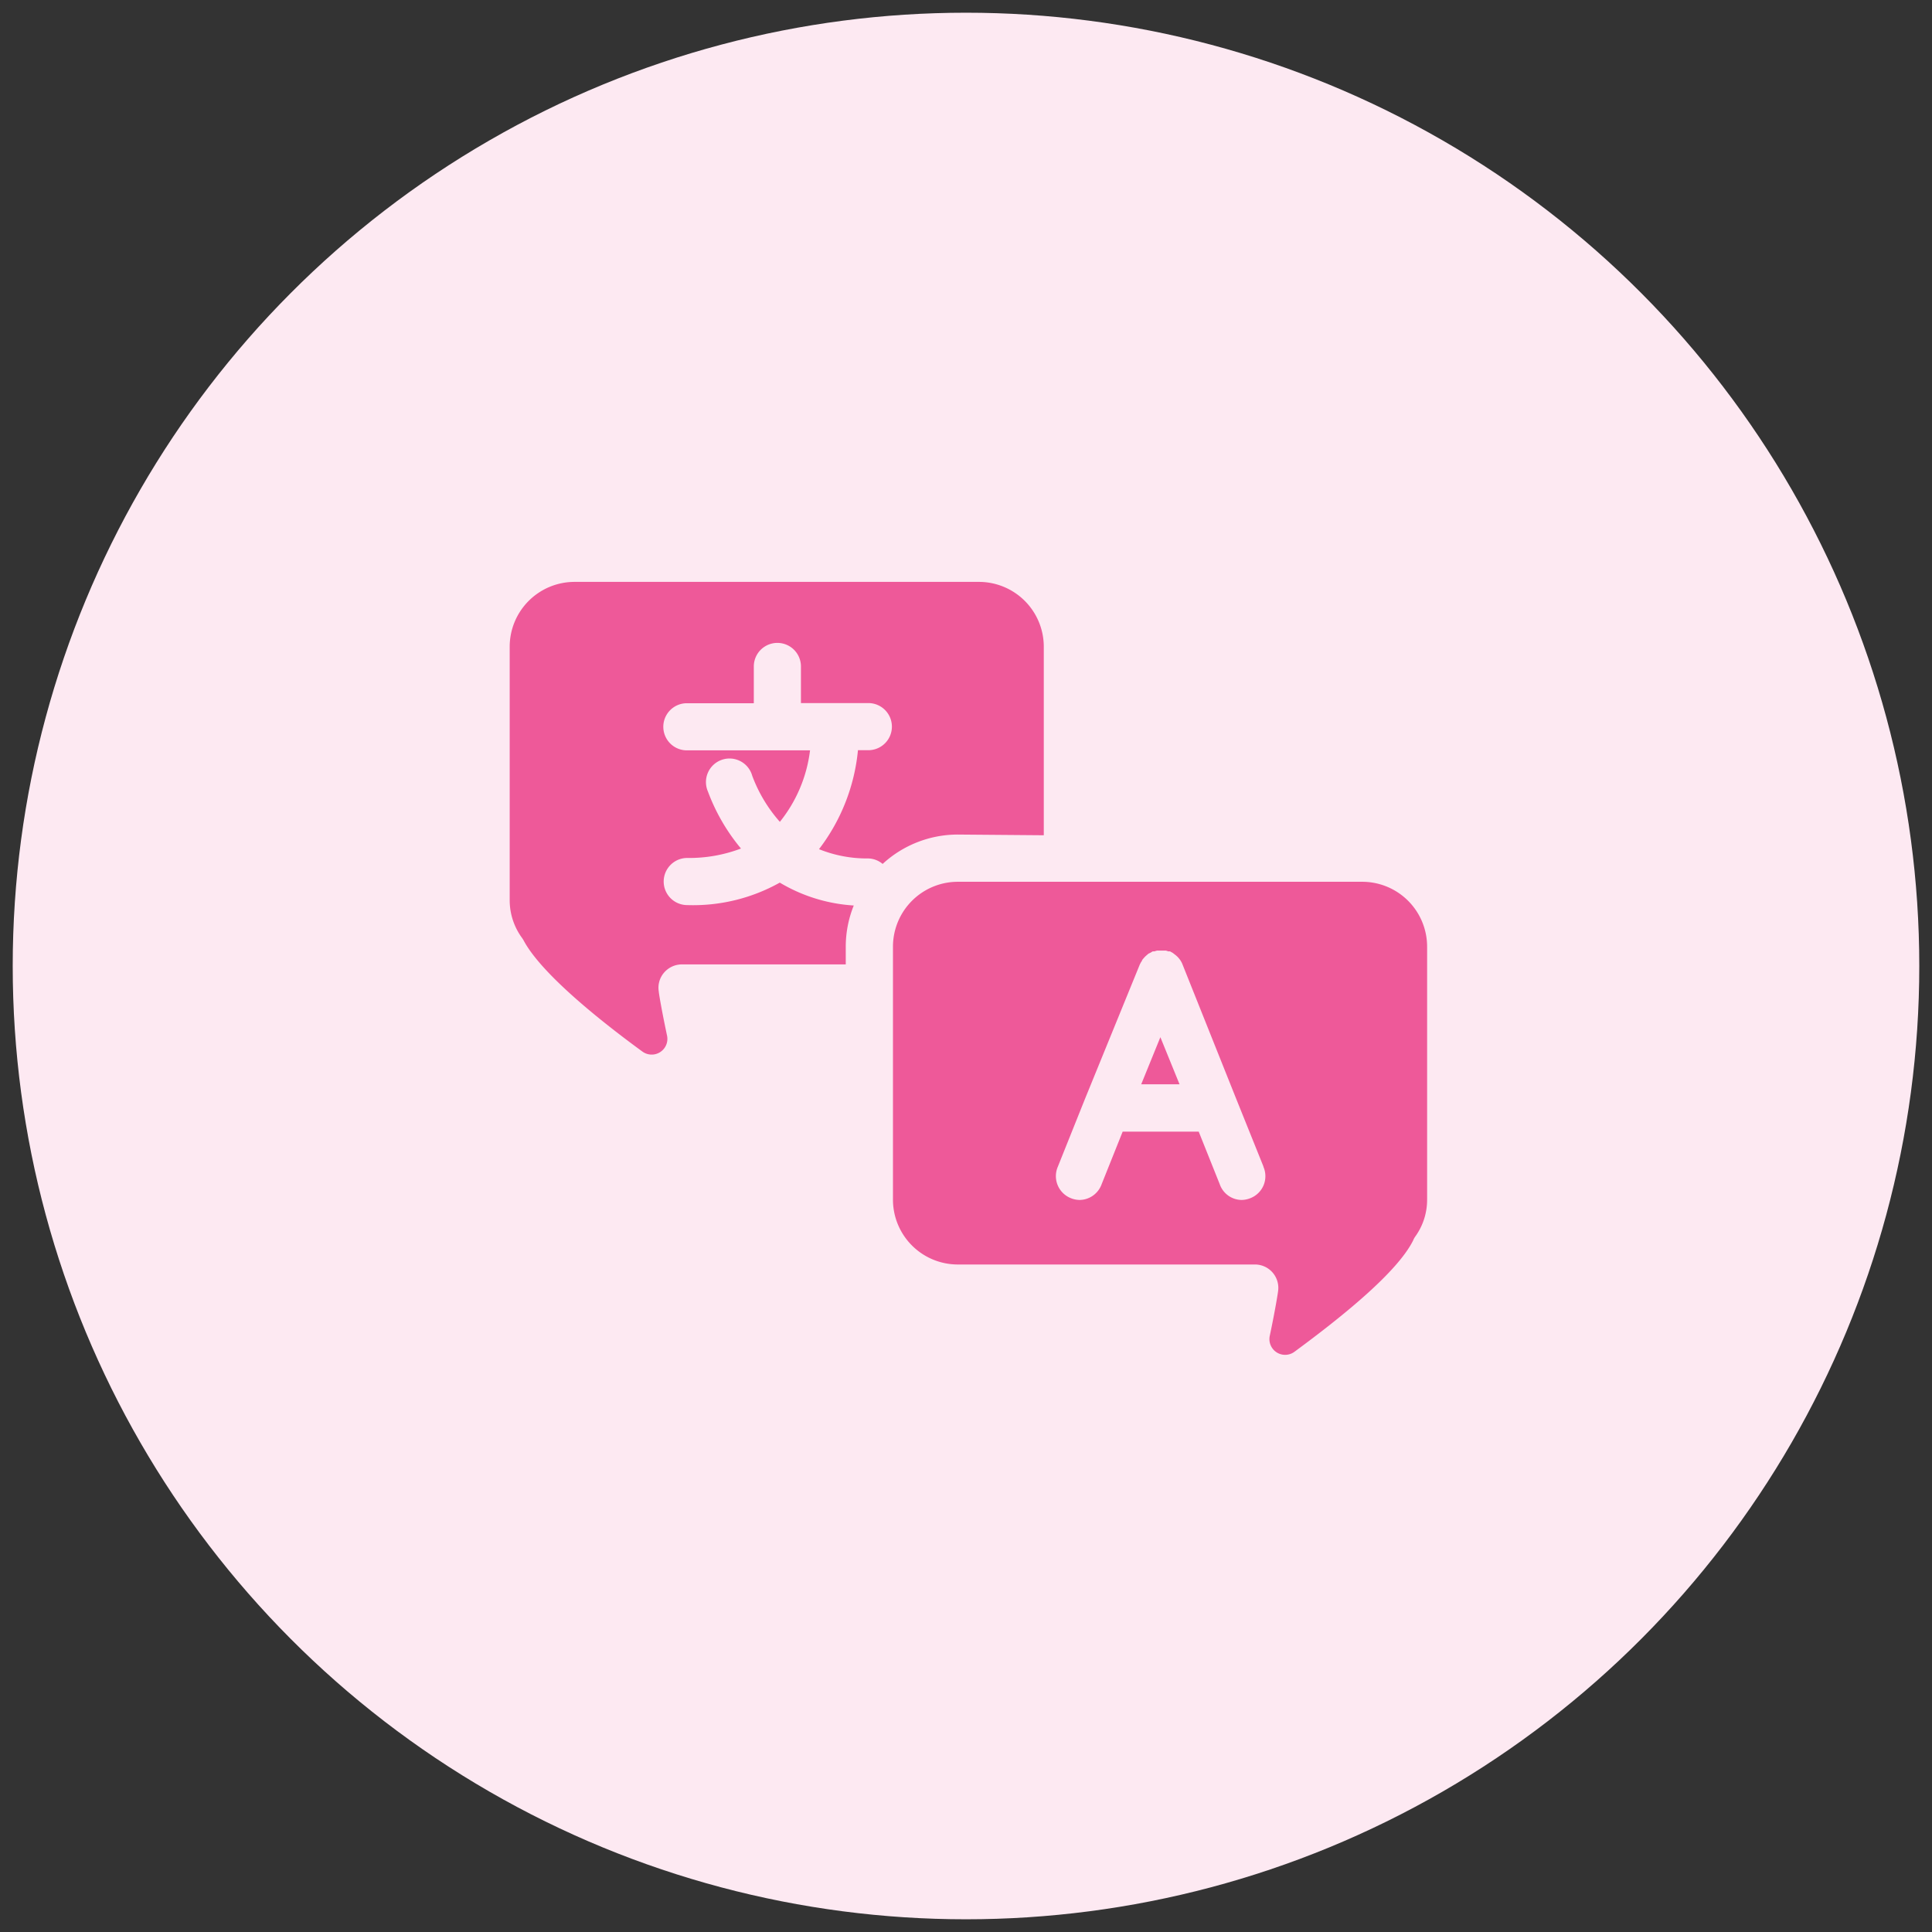
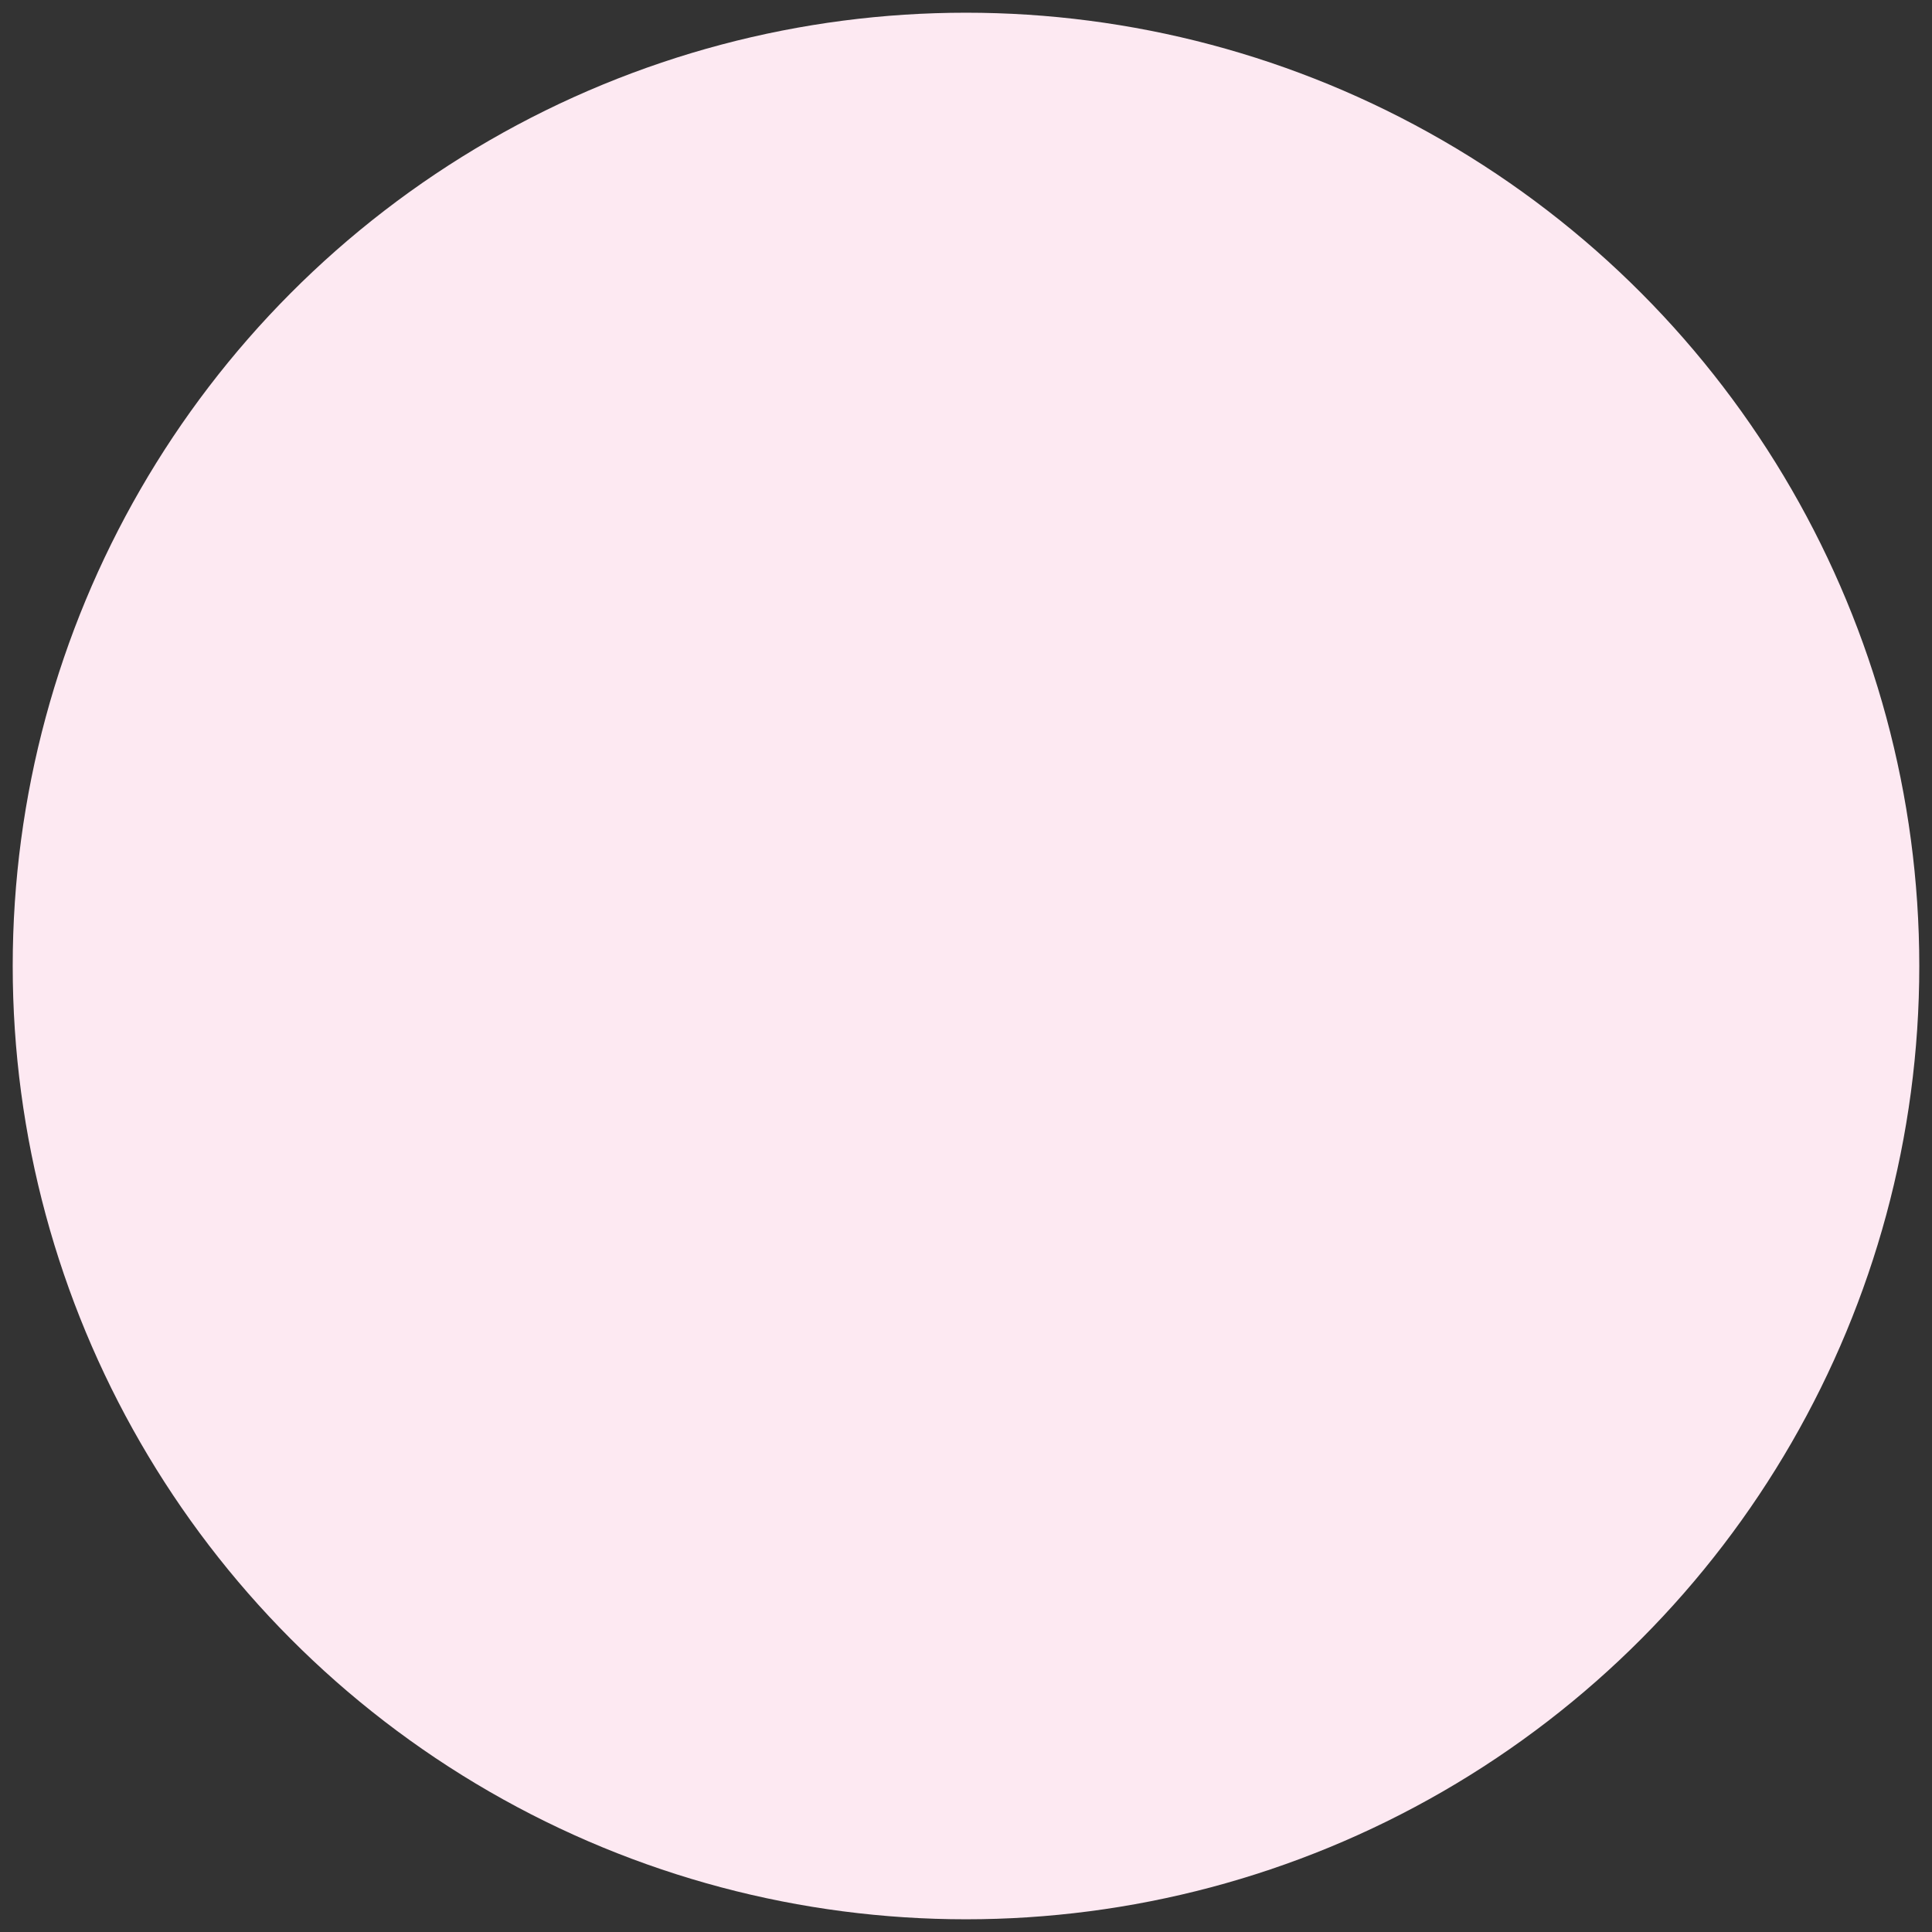
<svg xmlns="http://www.w3.org/2000/svg" width="76" height="76" viewBox="0 0 76 76">
  <rect x="0" y="0" width="76" height="76" fill="#333333" stroke="none" />
  <defs>
    <clipPath id="clip-path">
      <rect id="Rectangle_139677" data-name="Rectangle 139677" width="39" height="39" transform="translate(1457.798 164.798)" fill="#ee5999" />
    </clipPath>
  </defs>
  <g id="Group_906474" data-name="Group 906474" transform="translate(-450.5 -6678.5)">
    <circle id="Ellipse_24199" data-name="Ellipse 24199" cx="37.5" cy="37.5" r="37.5" transform="translate(451 6679)" fill="#fde9f2" stroke="rgba(0,0,0,0)" stroke-width="1" />
    <g id="Mask_Group_891011" data-name="Mask Group 891011" transform="translate(-988.798 6532.202)" clip-path="url(#clip-path)">
-       <path id="Path_1185638" data-name="Path 1185638" d="M112.134,74.6a4.363,4.363,0,0,0-2.96,1.156.915.915,0,0,0-.581-.216,5.023,5.023,0,0,1-1.922-.365,7.59,7.59,0,0,0,1.532-3.893h.408a.927.927,0,1,0,0-1.854h-2.651v-1.44a.927.927,0,0,0-1.854,0v1.446h-2.633a.927.927,0,1,0,0,1.854h4.845a5.56,5.56,0,0,1-1.187,2.812,5.759,5.759,0,0,1-1.087-1.811.927.927,0,1,0-1.743.618,7.653,7.653,0,0,0,1.3,2.243,5.733,5.733,0,0,1-2.113.371.927.927,0,0,0,0,1.854,6.985,6.985,0,0,0,3.64-.884,6.439,6.439,0,0,0,2.91.9,4.328,4.328,0,0,0-.315,1.625v.692h-6.445a.927.927,0,0,0-.7.321.908.908,0,0,0-.21.748c0,.062.118.76.327,1.743a.618.618,0,0,1-.97.618c-1.946-1.421-4.023-3.152-4.672-4.369a1.15,1.15,0,0,0-.093-.142,2.512,2.512,0,0,1-.457-1.452V67.213a2.552,2.552,0,0,1,2.552-2.552h15.906a2.552,2.552,0,0,1,2.552,2.552v7.415Zm18.458,4.406v9.943a2.471,2.471,0,0,1-.457,1.452.727.727,0,0,0-.093.167c-.618,1.236-2.725,2.948-4.672,4.381h0a.618.618,0,0,1-.97-.618c.21-.989.321-1.687.327-1.749a.92.92,0,0,0-.915-1.069h-11.68a2.552,2.552,0,0,1-2.552-2.565V79.01a2.553,2.553,0,0,1,2.552-2.552H128.04a2.553,2.553,0,0,1,2.552,2.552Zm-6.439,8.651L123.084,85l-2.113-5.289a.773.773,0,0,0-.049-.105l-.037-.062-.056-.074-.056-.062-.062-.056-.08-.062-.049-.037-.1-.056a.26.26,0,0,0-.062,0l-.1-.031h-.358l-.105.031h0a.26.26,0,0,0-.062,0l-.093.056-.068.031-.074.062-.062.056-.056.062-.062.074a.078.078,0,0,1-.031.062l-.056.105L117.133,85l-1.069,2.67a.933.933,0,0,0,.519,1.236.959.959,0,0,0,.346.068.933.933,0,0,0,.859-.618l.828-2.07h2.991l.828,2.07a.921.921,0,0,0,.859.618.952.952,0,0,0,.34-.068.927.927,0,0,0,.519-1.236Zm-4.808-3.232h1.508l-.754-1.854Z" transform="translate(1364.845 104.527)" fill="#ee5999" />
-     </g>
+       </g>
  </g>
</svg>